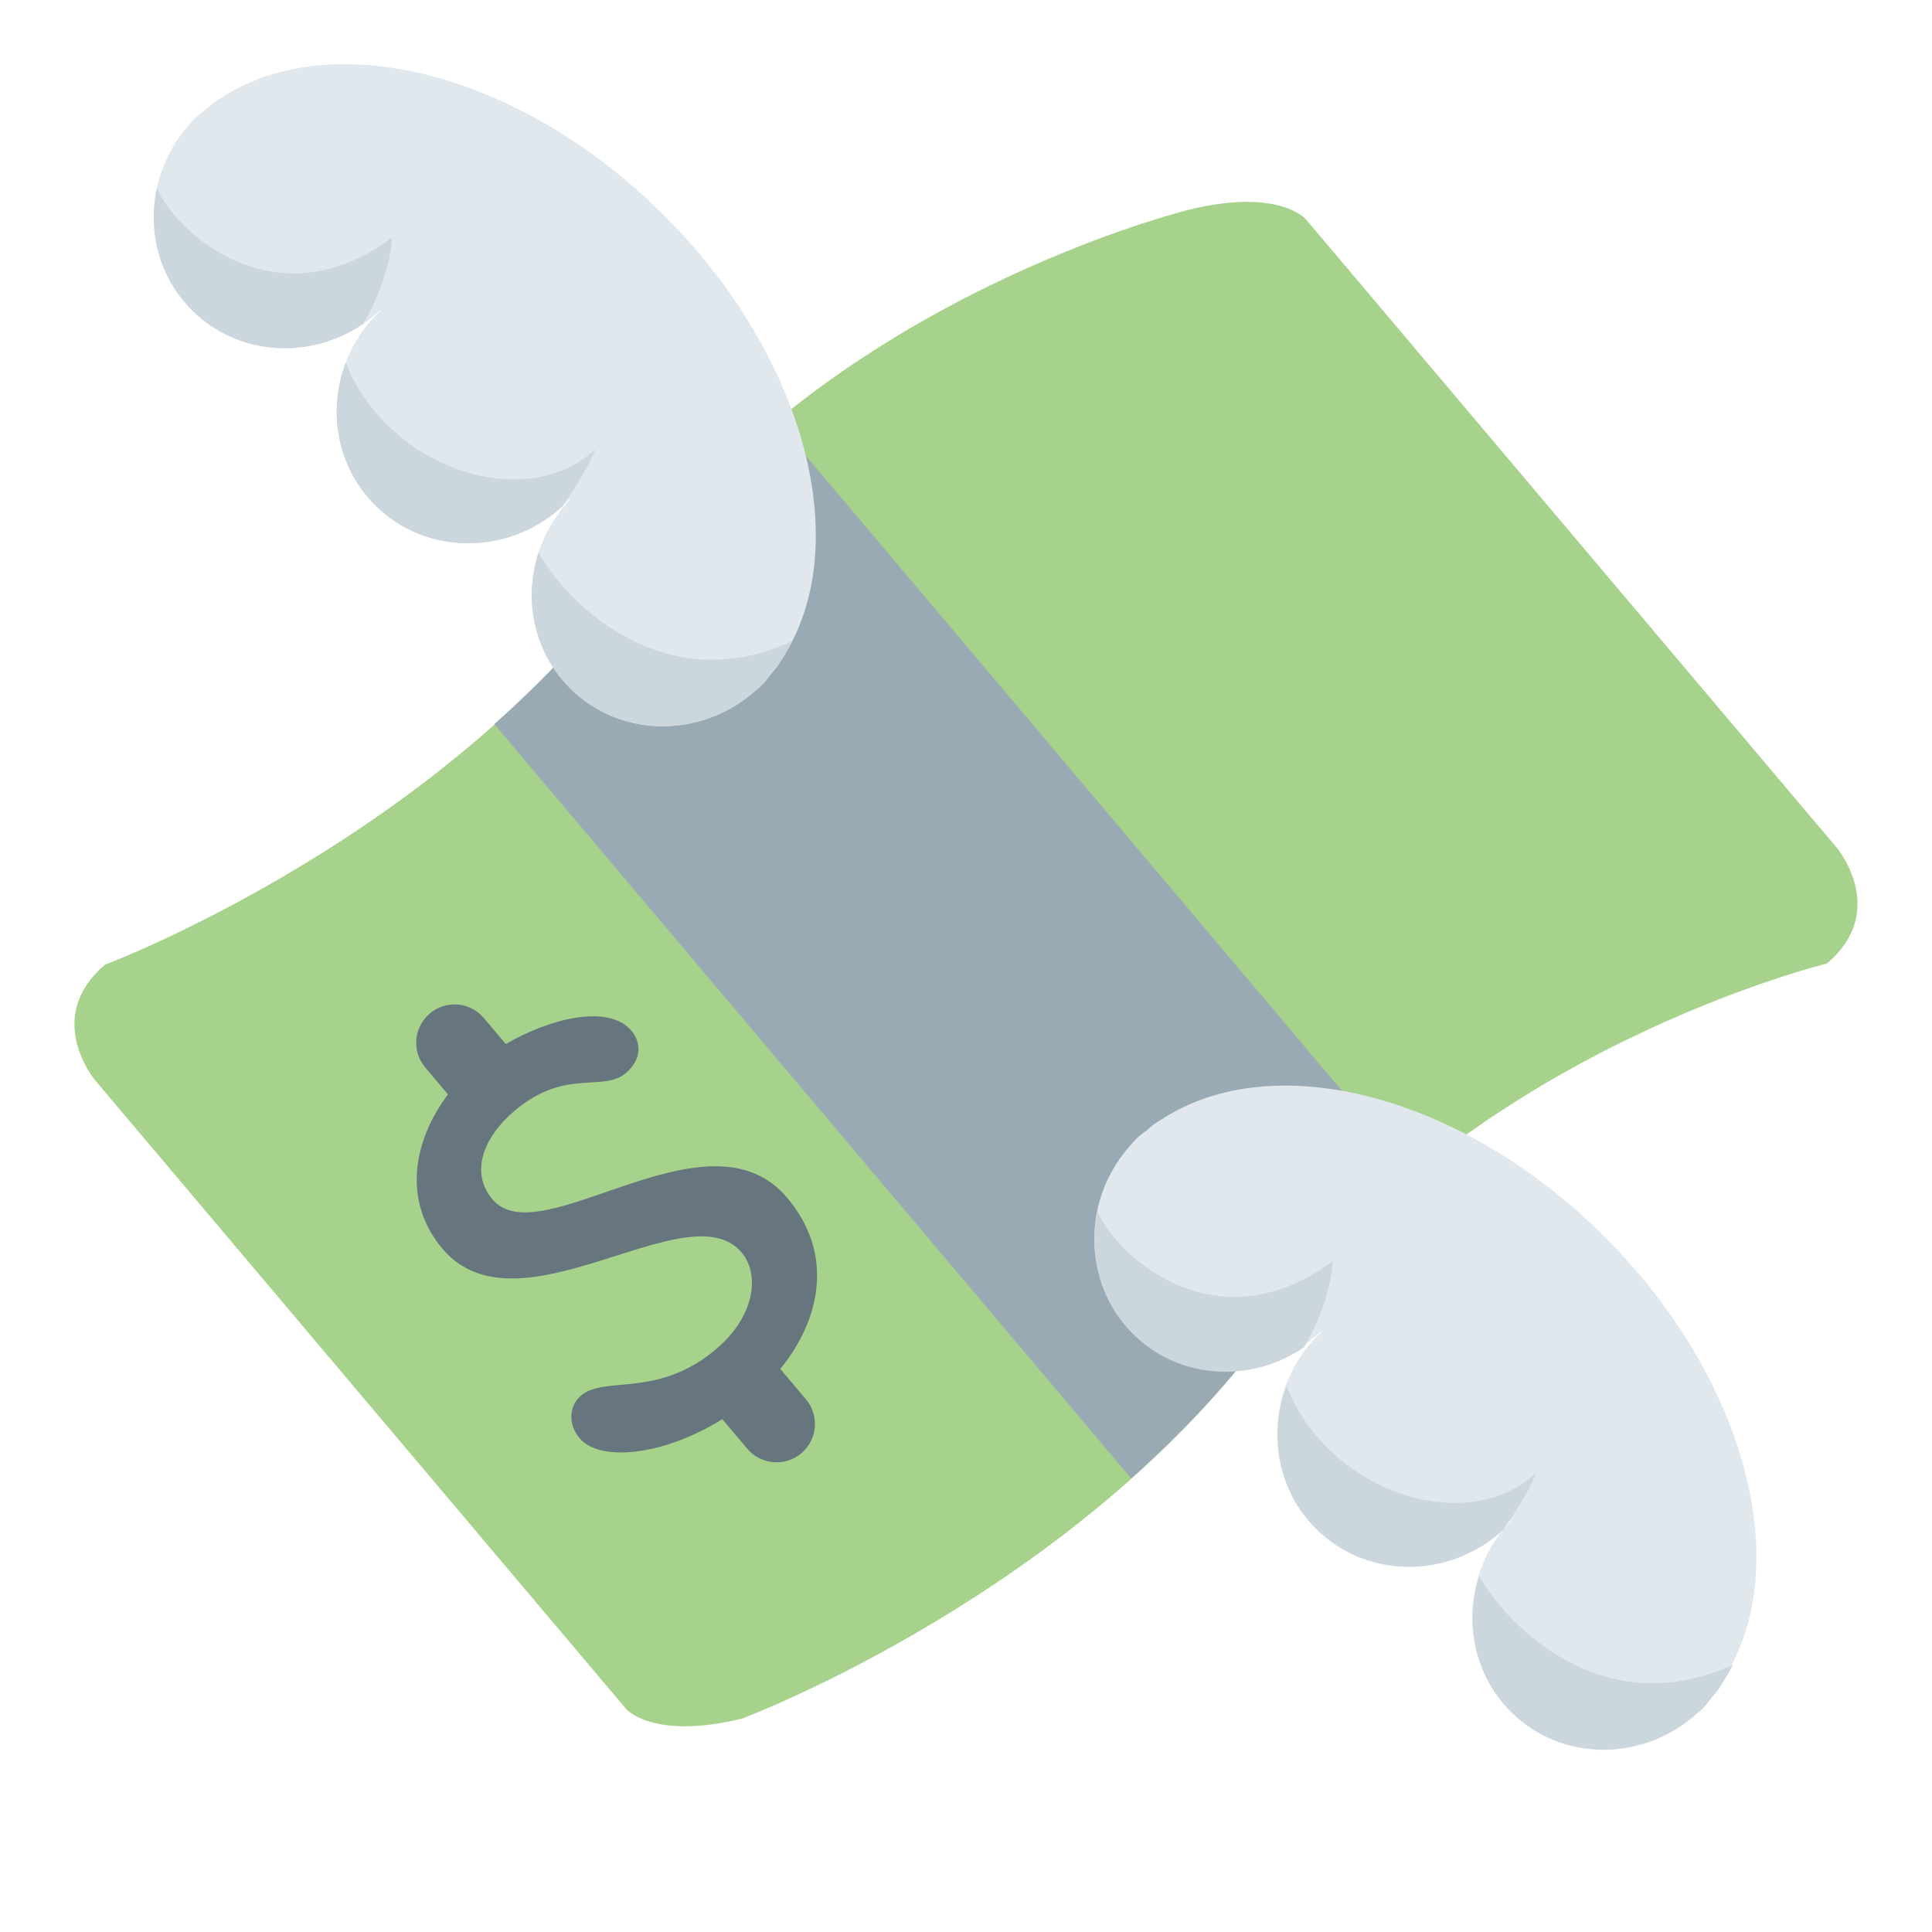
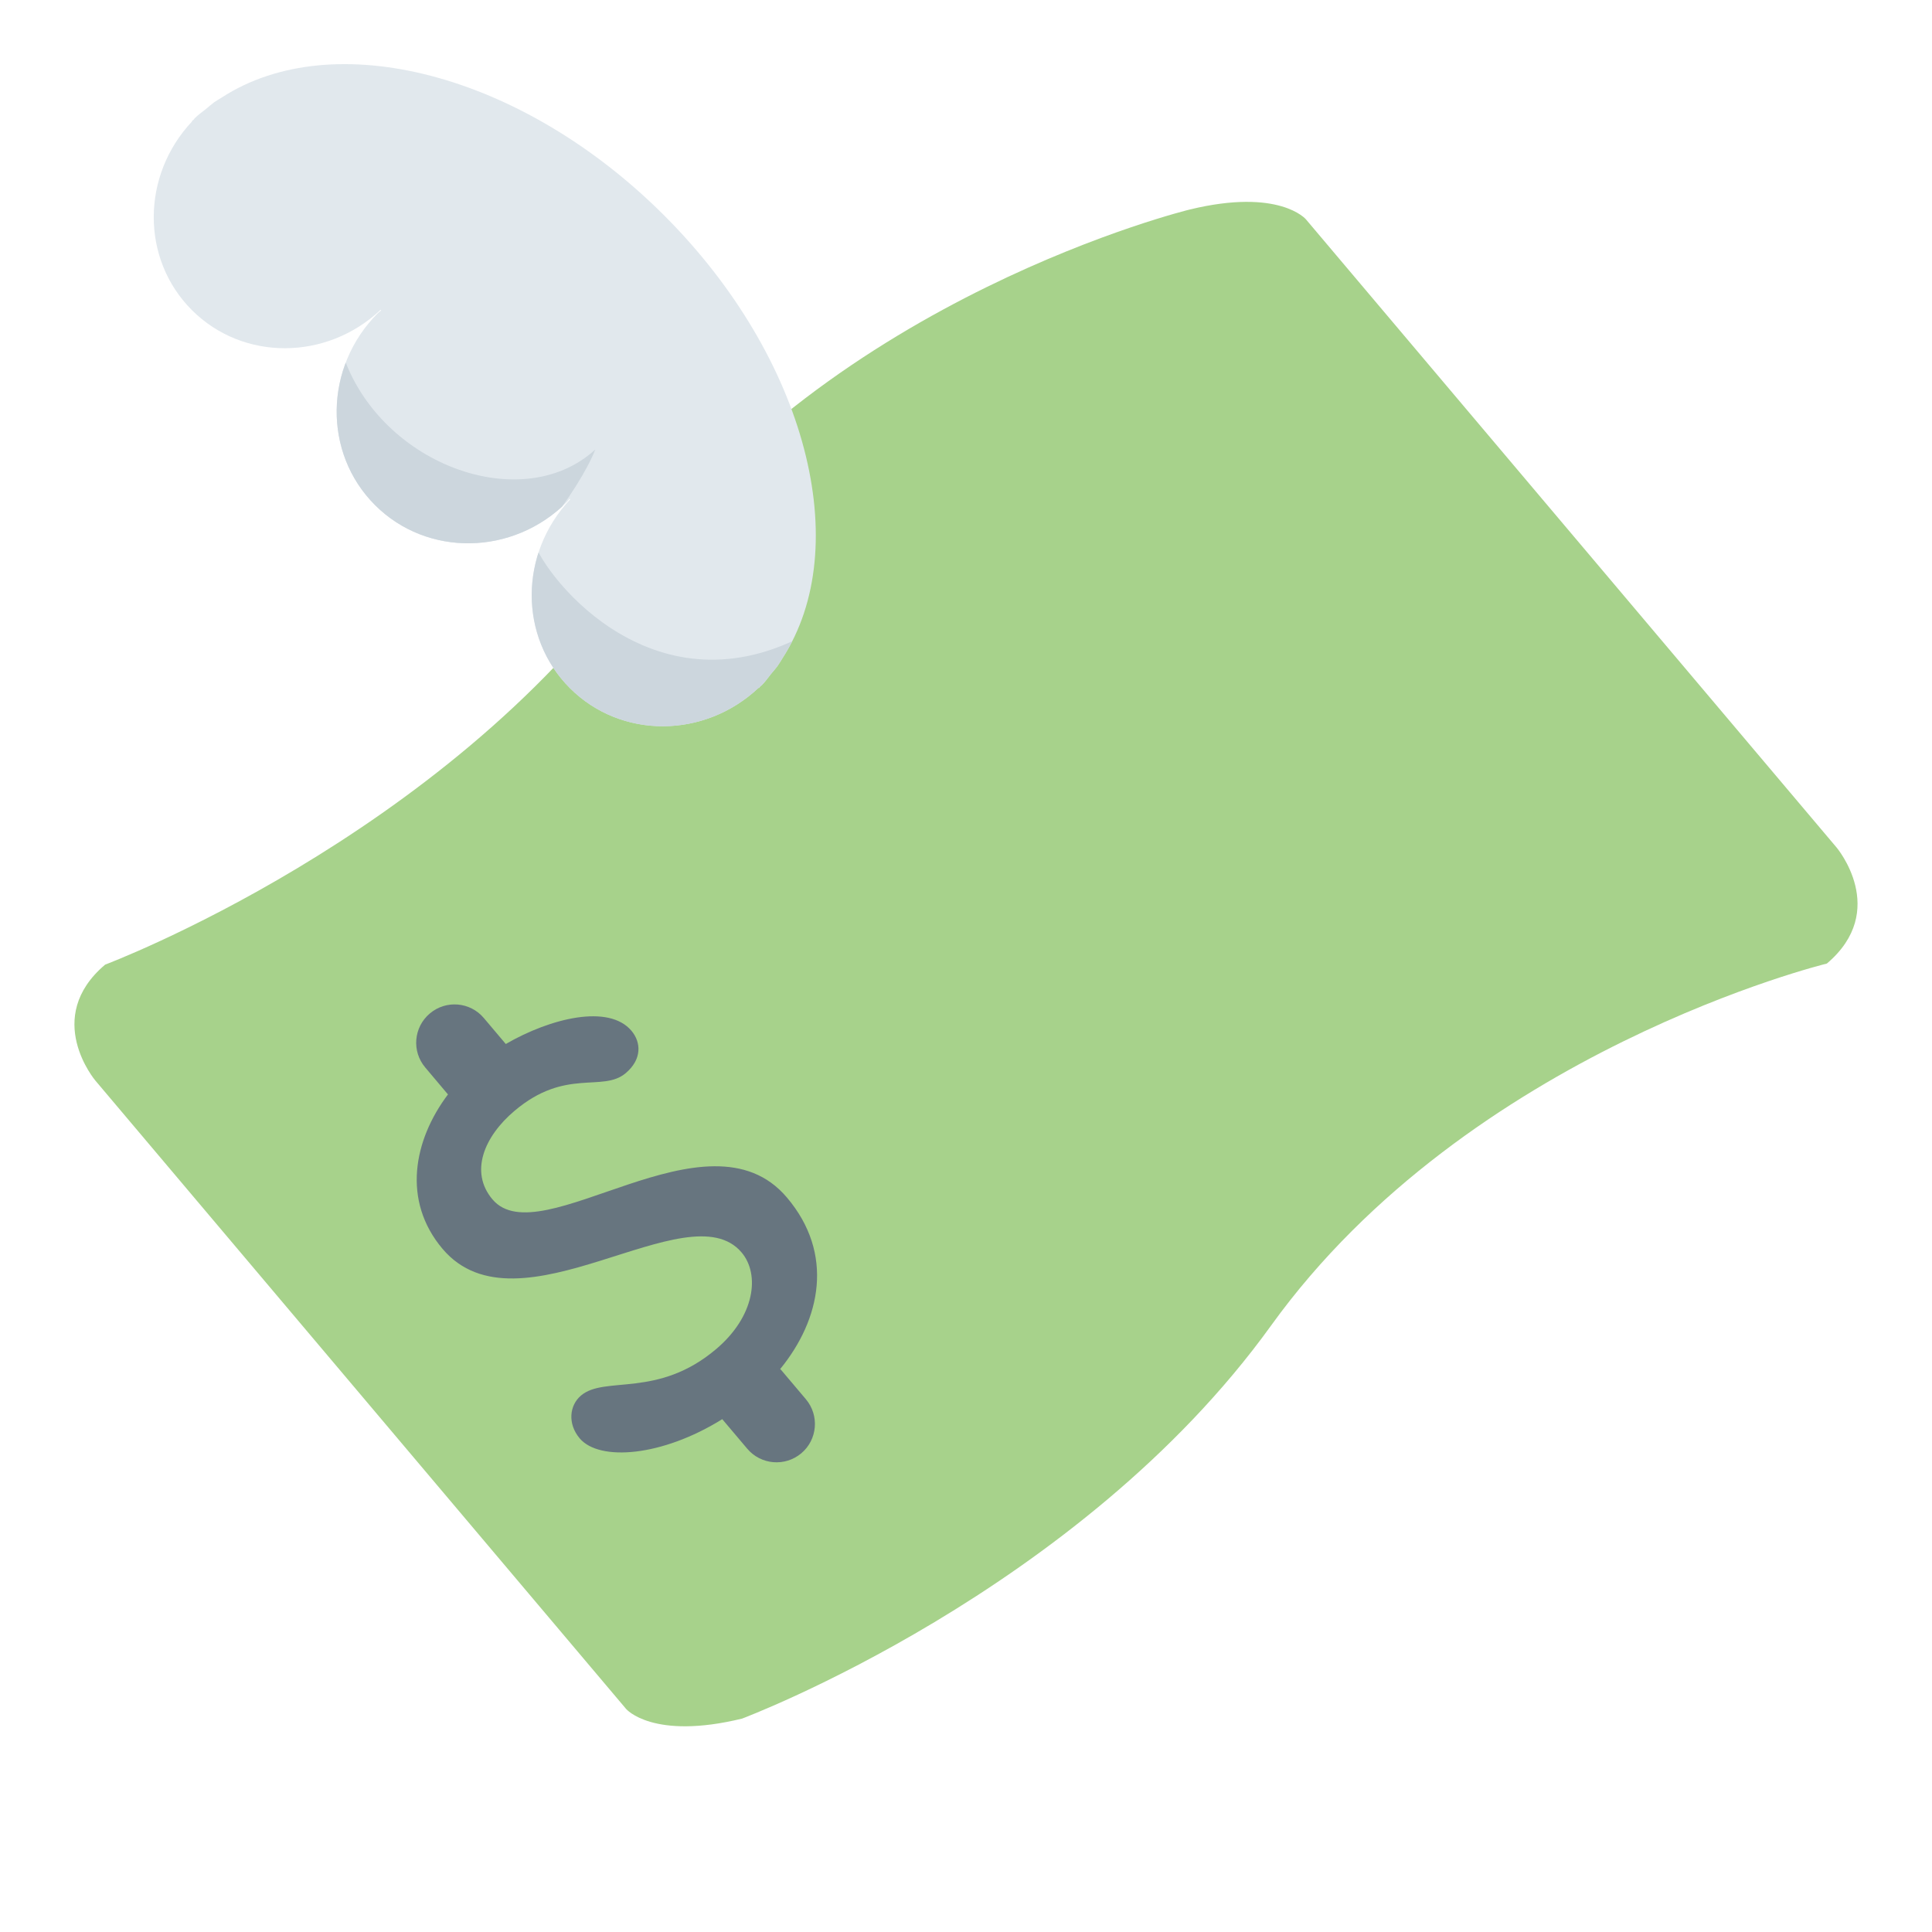
<svg xmlns="http://www.w3.org/2000/svg" viewBox="0 0 47.5 47.5" style="enable-background:new 0 0 47.5 47.5;" xml:space="preserve" version="1.1" id="svg2">
  <defs id="defs6">
    <clipPath id="clipPath16" clipPathUnits="userSpaceOnUse">
      <path id="path18" d="M 0,38 38,38 38,0 0,0 0,38 Z" />
    </clipPath>
    <clipPath id="clipPath36" clipPathUnits="userSpaceOnUse">
-       <path id="path38" d="m 22.864,15.949 c -0.052,-0.031 -0.459,-0.336 -0.528,-0.405 l 0,0 c -0.01,-0.008 -0.016,-0.02 -0.023,-0.027 l 0,0 c -0.011,-0.011 -0.025,-0.02 -0.035,-0.032 l 0,0 0.005,-0.003 c -1,-1.063 -1.012,-2.706 -0.005,-3.714 l 0,0 c 1.007,-1.007 2.649,-0.993 3.712,0.007 l 0,0 0.01,-0.012 c -0.02,-0.019 -0.043,-0.032 -0.063,-0.052 l 0,0 C 24.878,10.652 24.853,8.962 25.879,7.935 l 0,0 c 1.026,-1.026 2.716,-1.001 3.775,0.058 l 0,0 c 0.02,0.021 0.033,0.043 0.053,0.065 l 0,0 0.01,-0.012 c -1,-1.062 -1.011,-2.704 -0.004,-3.712 l 0,0 c 1.006,-1.007 2.648,-0.995 3.711,0.006 l 0,0 0.006,-0.006 c 0.009,0.01 0.019,0.025 0.029,0.036 l 0,0 c 0.009,0.008 0.019,0.014 0.028,0.023 l 0,0 c 0.07,0.068 0.123,0.145 0.181,0.22 l 0,0 c 0.043,0.052 0.089,0.101 0.128,0.155 l 0,0 c 0.036,0.05 0.066,0.101 0.096,0.153 l 0,0 c 1.42,2.186 0.49,5.894 -2.322,8.707 l 0,0 c -1.934,1.934 -4.294,2.978 -6.29,2.978 l 0,0 c -0.905,0 -1.734,-0.214 -2.416,-0.657" />
-     </clipPath>
+       </clipPath>
    <clipPath id="clipPath56" clipPathUnits="userSpaceOnUse">
      <path id="path58" d="M 0,38 38,38 38,0 0,0 0,38 Z" />
    </clipPath>
    <clipPath id="clipPath72" clipPathUnits="userSpaceOnUse">
      <path id="path74" d="M 4.36,36.081 C 4.308,36.049 4.257,36.02 4.207,35.985 l 0,0 C 4.154,35.945 4.103,35.899 4.052,35.857 l 0,0 C 3.978,35.797 3.901,35.744 3.831,35.676 l 0,0 C 3.823,35.667 3.817,35.656 3.809,35.647 l 0,0 C 3.798,35.637 3.785,35.628 3.774,35.618 l 0,0 0.005,-0.006 C 2.779,34.55 2.767,32.908 3.774,31.9 l 0,0 c 1.007,-1.007 2.65,-0.994 3.712,0.006 l 0,0 0.011,-0.012 C 7.476,31.875 7.453,31.862 7.433,31.842 l 0,0 C 6.374,30.784 6.349,29.093 7.375,28.066 l 0,0 c 1.026,-1.026 2.716,-0.999 3.775,0.059 l 0,0 c 0.02,0.02 0.033,0.043 0.052,0.064 l 0,0 0.011,-0.011 c -1,-1.062 -1.012,-2.705 -0.004,-3.712 l 0,0 c 1.007,-1.008 2.649,-0.995 3.711,0.005 l 0,0 0.006,-0.005 c 0.01,0.01 0.019,0.024 0.029,0.036 l 0,0 c 0.009,0.008 0.019,0.014 0.028,0.022 l 0,0 c 0.07,0.068 0.122,0.146 0.182,0.22 l 0,0 c 0.042,0.052 0.088,0.101 0.127,0.155 l 0,0 c 0.036,0.05 0.065,0.101 0.097,0.152 l 0,0 c 1.419,2.187 0.489,5.896 -2.322,8.708 l 0,0 c -1.935,1.935 -4.295,2.979 -6.291,2.979 l 0,0 c -0.905,0 -1.734,-0.214 -2.416,-0.657" />
    </clipPath>
  </defs>
  <g transform="matrix(1.25,0,0,-1.25,0,47.5)" id="g10">
    <g id="g12">
      <g clip-path="url(#clipPath16)" id="g14">
        <g transform="translate(12.476,26.764)" id="g20">
          <path id="path22" style="fill:#a7d28b;fill-opacity:1;fill-rule:nonzero;stroke:none" d="m 0,0 c -3.783,-5.25 -10.408,-7.737 -10.408,-7.737 -1.236,-1.047 -0.192,-2.281 -0.192,-2.281 l 10.439,-12.359 c 0,0 0.522,-0.618 2.28,-0.19 0,0 6.625,2.483 10.407,7.733 3.899,5.41 10.93,7.118 10.93,7.118 1.235,1.047 0.192,2.282 0.192,2.282 L 13.209,6.923 c 0,0 -0.522,0.619 -2.28,0.193 C 10.929,7.116 3.899,5.412 0,0" />
        </g>
        <g transform="translate(15.279,29.712)" id="g24">
-           <path id="path26" style="fill:#9aaab4;fill-opacity:1;fill-rule:nonzero;stroke:none" d="M 0,0 C -1.009,-0.832 -1.978,-1.802 -2.803,-2.948 -3.619,-4.081 -4.571,-5.077 -5.557,-5.955 L 6.97,-20.791 c 0.985,0.879 1.937,1.875 2.753,3.008 0.825,1.145 1.794,2.116 2.802,2.948 L 0,0 Z" />
-         </g>
+           </g>
        <g transform="translate(33.456,4.412)" id="g28">
-           <path id="path30" style="fill:#e1e8ed;fill-opacity:1;fill-rule:nonzero;stroke:none" d="m 0,0 c 0.009,0.008 0.019,0.014 0.028,0.021 0.069,0.069 0.121,0.147 0.181,0.221 0.042,0.052 0.089,0.102 0.128,0.155 0.035,0.05 0.064,0.101 0.096,0.153 1.42,2.186 0.49,5.895 -2.322,8.707 -2.811,2.811 -6.52,3.742 -8.707,2.321 -0.051,-0.031 -0.102,-0.06 -0.153,-0.096 -0.053,-0.039 -0.104,-0.086 -0.154,-0.127 -0.075,-0.06 -0.153,-0.113 -0.221,-0.181 -0.009,-0.009 -0.015,-0.02 -0.022,-0.028 -0.011,-0.011 -0.025,-0.019 -0.037,-0.031 l 0.006,-0.005 c -1,-1.061 -1.011,-2.705 -0.006,-3.712 1.008,-1.007 2.651,-0.994 3.713,0.006 L -7.459,7.393 C -7.479,7.373 -7.503,7.359 -7.522,7.34 -8.581,6.281 -8.606,4.592 -7.581,3.564 c 1.026,-1.025 2.717,-1 3.775,0.059 0.02,0.02 0.034,0.043 0.053,0.065 l 0.011,-0.012 c -1,-1.063 -1.013,-2.705 -0.005,-3.713 1.007,-1.006 2.649,-0.994 3.711,0.006 L -0.03,-0.037 C -0.02,-0.025 -0.011,-0.012 0,0" />
-         </g>
+           </g>
      </g>
    </g>
    <g id="g32">
      <g clip-path="url(#clipPath36)" id="g34">
        <g transform="translate(21.545,14.276)" id="g40">
          <path id="path42" style="fill:#ccd6dd;fill-opacity:1;fill-rule:nonzero;stroke:none" d="m 0,0 c 0.334,-0.958 2.375,-2.791 4.667,-1.082 0,-0.375 -0.333,-2.125 -1.958,-3.125 -1.625,-1 -3.459,0.291 -3.542,2 C -0.916,-0.5 0,0 0,0" />
        </g>
        <g transform="translate(25.17,11.152)" id="g44">
          <path id="path46" style="fill:#ccd6dd;fill-opacity:1;fill-rule:nonzero;stroke:none" d="m 0,0 c 0.584,-2.333 3.543,-3.5 5.043,-2.125 -0.293,-0.75 -1.5,-2.458 -2.5,-2.833 -1,-0.375 -4.793,-0.459 -4.918,0.541 C -2.5,-3.417 0,0 0,0" />
        </g>
        <g transform="translate(28.963,7.319)" id="g48">
-           <path id="path50" style="fill:#ccd6dd;fill-opacity:1;fill-rule:nonzero;stroke:none" d="M 0,0 C 0.166,-0.709 2.25,-3.417 5.166,-2.042 5.625,-2.792 6.957,-4.834 3.707,-4.792 0.457,-4.75 -2.418,-4.834 -1.834,-3.417 -1.25,-2 0,0 0,0" />
-         </g>
+           </g>
      </g>
    </g>
    <g id="g52">
      <g clip-path="url(#clipPath56)" id="g54">
        <g transform="translate(15.479,14.445)" id="g60">
          <path id="path62" style="fill:#67757f;fill-opacity:1;fill-rule:nonzero;stroke:none" d="m 0,0 c -1.557,1.844 -4.854,-1.148 -5.793,-0.035 -0.455,0.539 -0.163,1.238 0.435,1.742 1.005,0.85 1.73,0.356 2.185,0.74 0.323,0.272 0.306,0.606 0.114,0.834 -0.446,0.528 -1.586,0.252 -2.472,-0.26 l -0.431,0.51 C -6.23,3.85 -6.707,3.891 -7.025,3.621 -7.344,3.352 -7.384,2.877 -7.115,2.559 l 0.447,-0.53 c -0.677,-0.898 -0.907,-2.09 -0.107,-3.037 1.496,-1.769 4.833,1.172 5.883,-0.072 0.364,-0.432 0.262,-1.256 -0.504,-1.902 -1.148,-0.971 -2.188,-0.516 -2.655,-0.911 -0.227,-0.191 -0.269,-0.554 -0.026,-0.843 0.388,-0.457 1.62,-0.36 2.806,0.379 10e-4,-0.002 10e-4,-0.004 0.002,-0.006 l 0.487,-0.576 c 0.269,-0.319 0.745,-0.358 1.064,-0.09 0.319,0.269 0.358,0.746 0.089,1.064 l -0.487,0.576 c -0.005,0.006 -0.013,0.01 -0.018,0.016 C 0.665,-2.395 0.935,-1.105 0,0" />
        </g>
        <g transform="translate(14.956,24.502)" id="g64">
          <path id="path66" style="fill:#e1e8ed;fill-opacity:1;fill-rule:nonzero;stroke:none" d="m 0,0 c 0.009,0.008 0.019,0.014 0.028,0.022 0.069,0.069 0.121,0.146 0.181,0.221 0.042,0.051 0.088,0.101 0.127,0.155 0.036,0.05 0.065,0.101 0.097,0.152 1.42,2.187 0.489,5.896 -2.322,8.707 -2.811,2.812 -6.52,3.743 -8.707,2.322 -0.051,-0.031 -0.102,-0.061 -0.153,-0.096 -0.053,-0.039 -0.103,-0.086 -0.155,-0.128 -0.074,-0.06 -0.151,-0.112 -0.22,-0.181 -0.009,-0.008 -0.015,-0.019 -0.022,-0.028 -0.012,-0.01 -0.025,-0.019 -0.036,-0.03 l 0.005,-0.005 c -1,-1.062 -1.012,-2.705 -0.005,-3.712 1.007,-1.007 2.65,-0.995 3.712,0.005 L -7.459,7.393 C -7.479,7.374 -7.502,7.36 -7.522,7.341 -8.582,6.282 -8.607,4.592 -7.581,3.565 c 1.026,-1.026 2.716,-1 3.775,0.059 0.02,0.02 0.034,0.043 0.053,0.064 l 0.011,-0.012 c -1,-1.062 -1.013,-2.704 -0.005,-3.712 1.007,-1.007 2.649,-0.995 3.711,0.006 L -0.03,-0.036 C -0.02,-0.025 -0.011,-0.012 0,0" />
        </g>
      </g>
    </g>
    <g id="g68">
      <g clip-path="url(#clipPath72)" id="g70">
        <g transform="translate(3.042,34.408)" id="g76">
-           <path id="path78" style="fill:#ccd6dd;fill-opacity:1;fill-rule:nonzero;stroke:none" d="m 0,0 c 0.333,-0.958 2.375,-2.792 4.667,-1.083 0,-0.375 -0.334,-2.125 -1.959,-3.125 -1.625,-1 -3.458,0.292 -3.541,2 C -0.917,-0.5 0,0 0,0" />
-         </g>
+           </g>
        <g transform="translate(6.667,31.284)" id="g80">
          <path id="path82" style="fill:#ccd6dd;fill-opacity:1;fill-rule:nonzero;stroke:none" d="m 0,0 c 0.583,-2.333 3.542,-3.5 5.042,-2.125 -0.292,-0.75 -1.5,-2.458 -2.5,-2.833 -1,-0.375 -4.792,-0.459 -4.917,0.541 C -2.5,-3.417 0,0 0,0" />
        </g>
        <g transform="translate(10.459,27.45)" id="g84">
          <path id="path86" style="fill:#ccd6dd;fill-opacity:1;fill-rule:nonzero;stroke:none" d="M 0,0 C 0.167,-0.708 2.25,-3.417 5.167,-2.042 5.625,-2.792 6.958,-4.833 3.708,-4.792 0.458,-4.75 -2.417,-4.833 -1.833,-3.417 -1.25,-2 0,0 0,0" />
        </g>
      </g>
    </g>
  </g>
</svg>